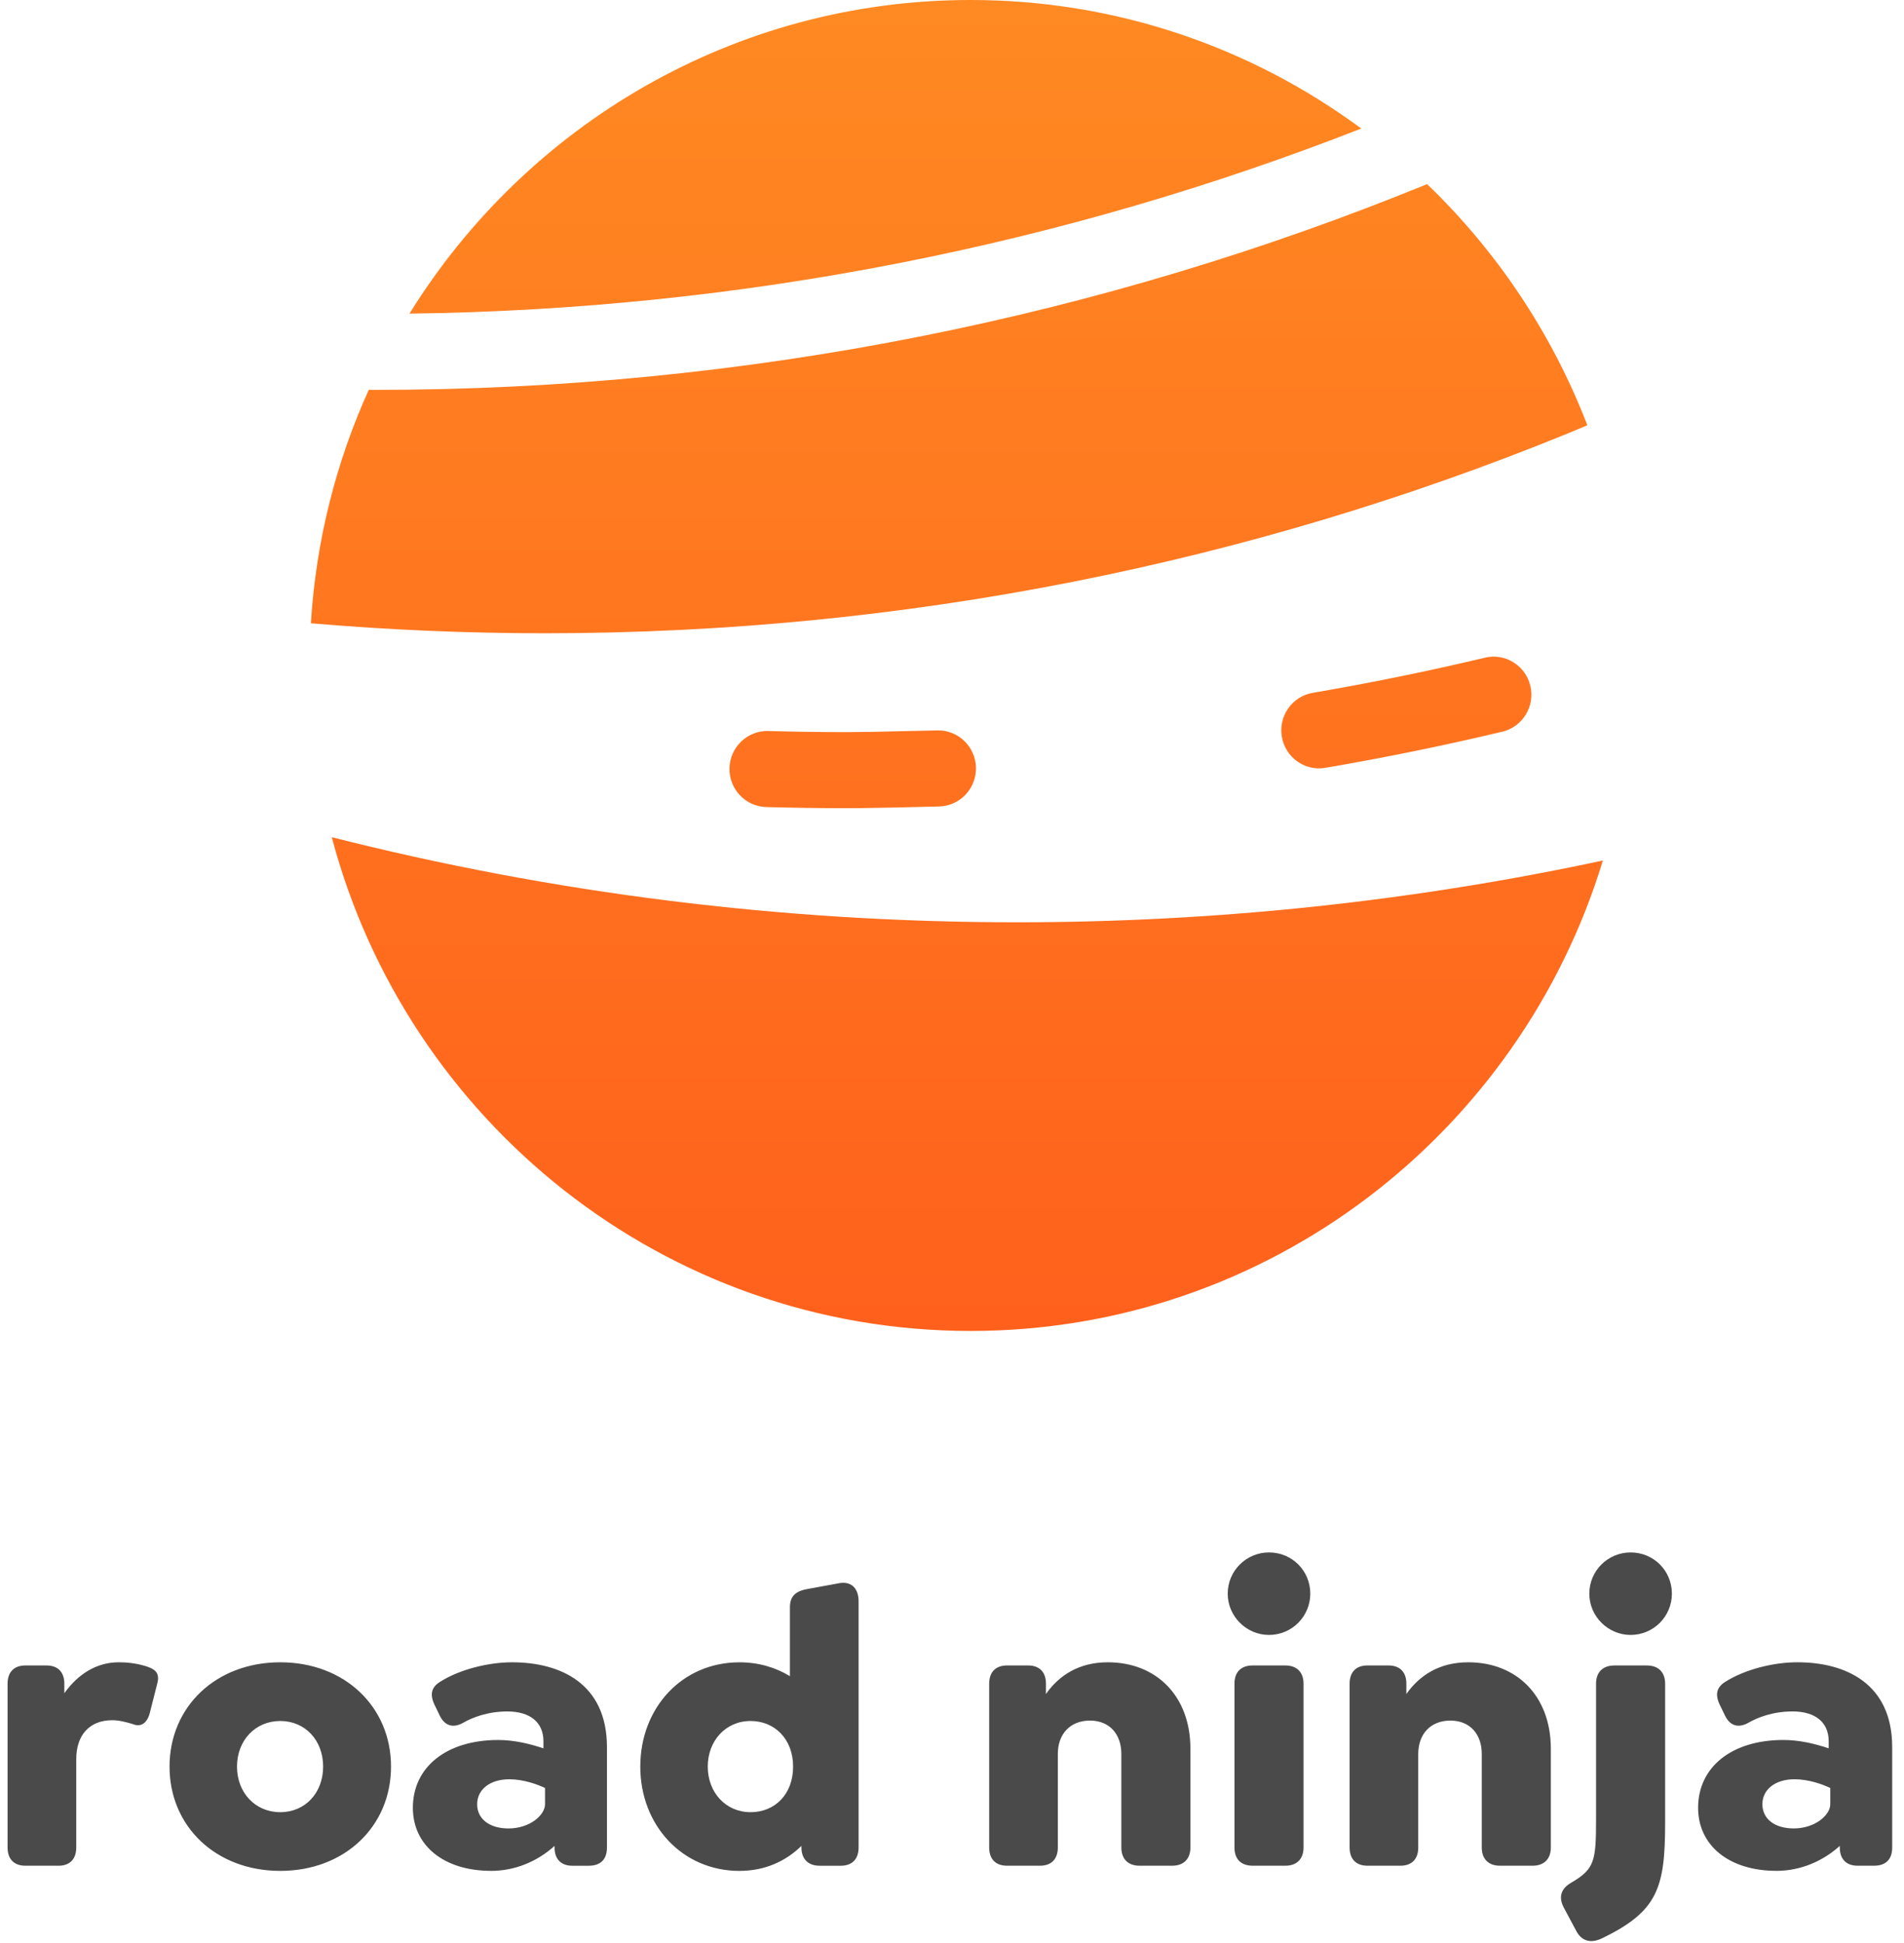
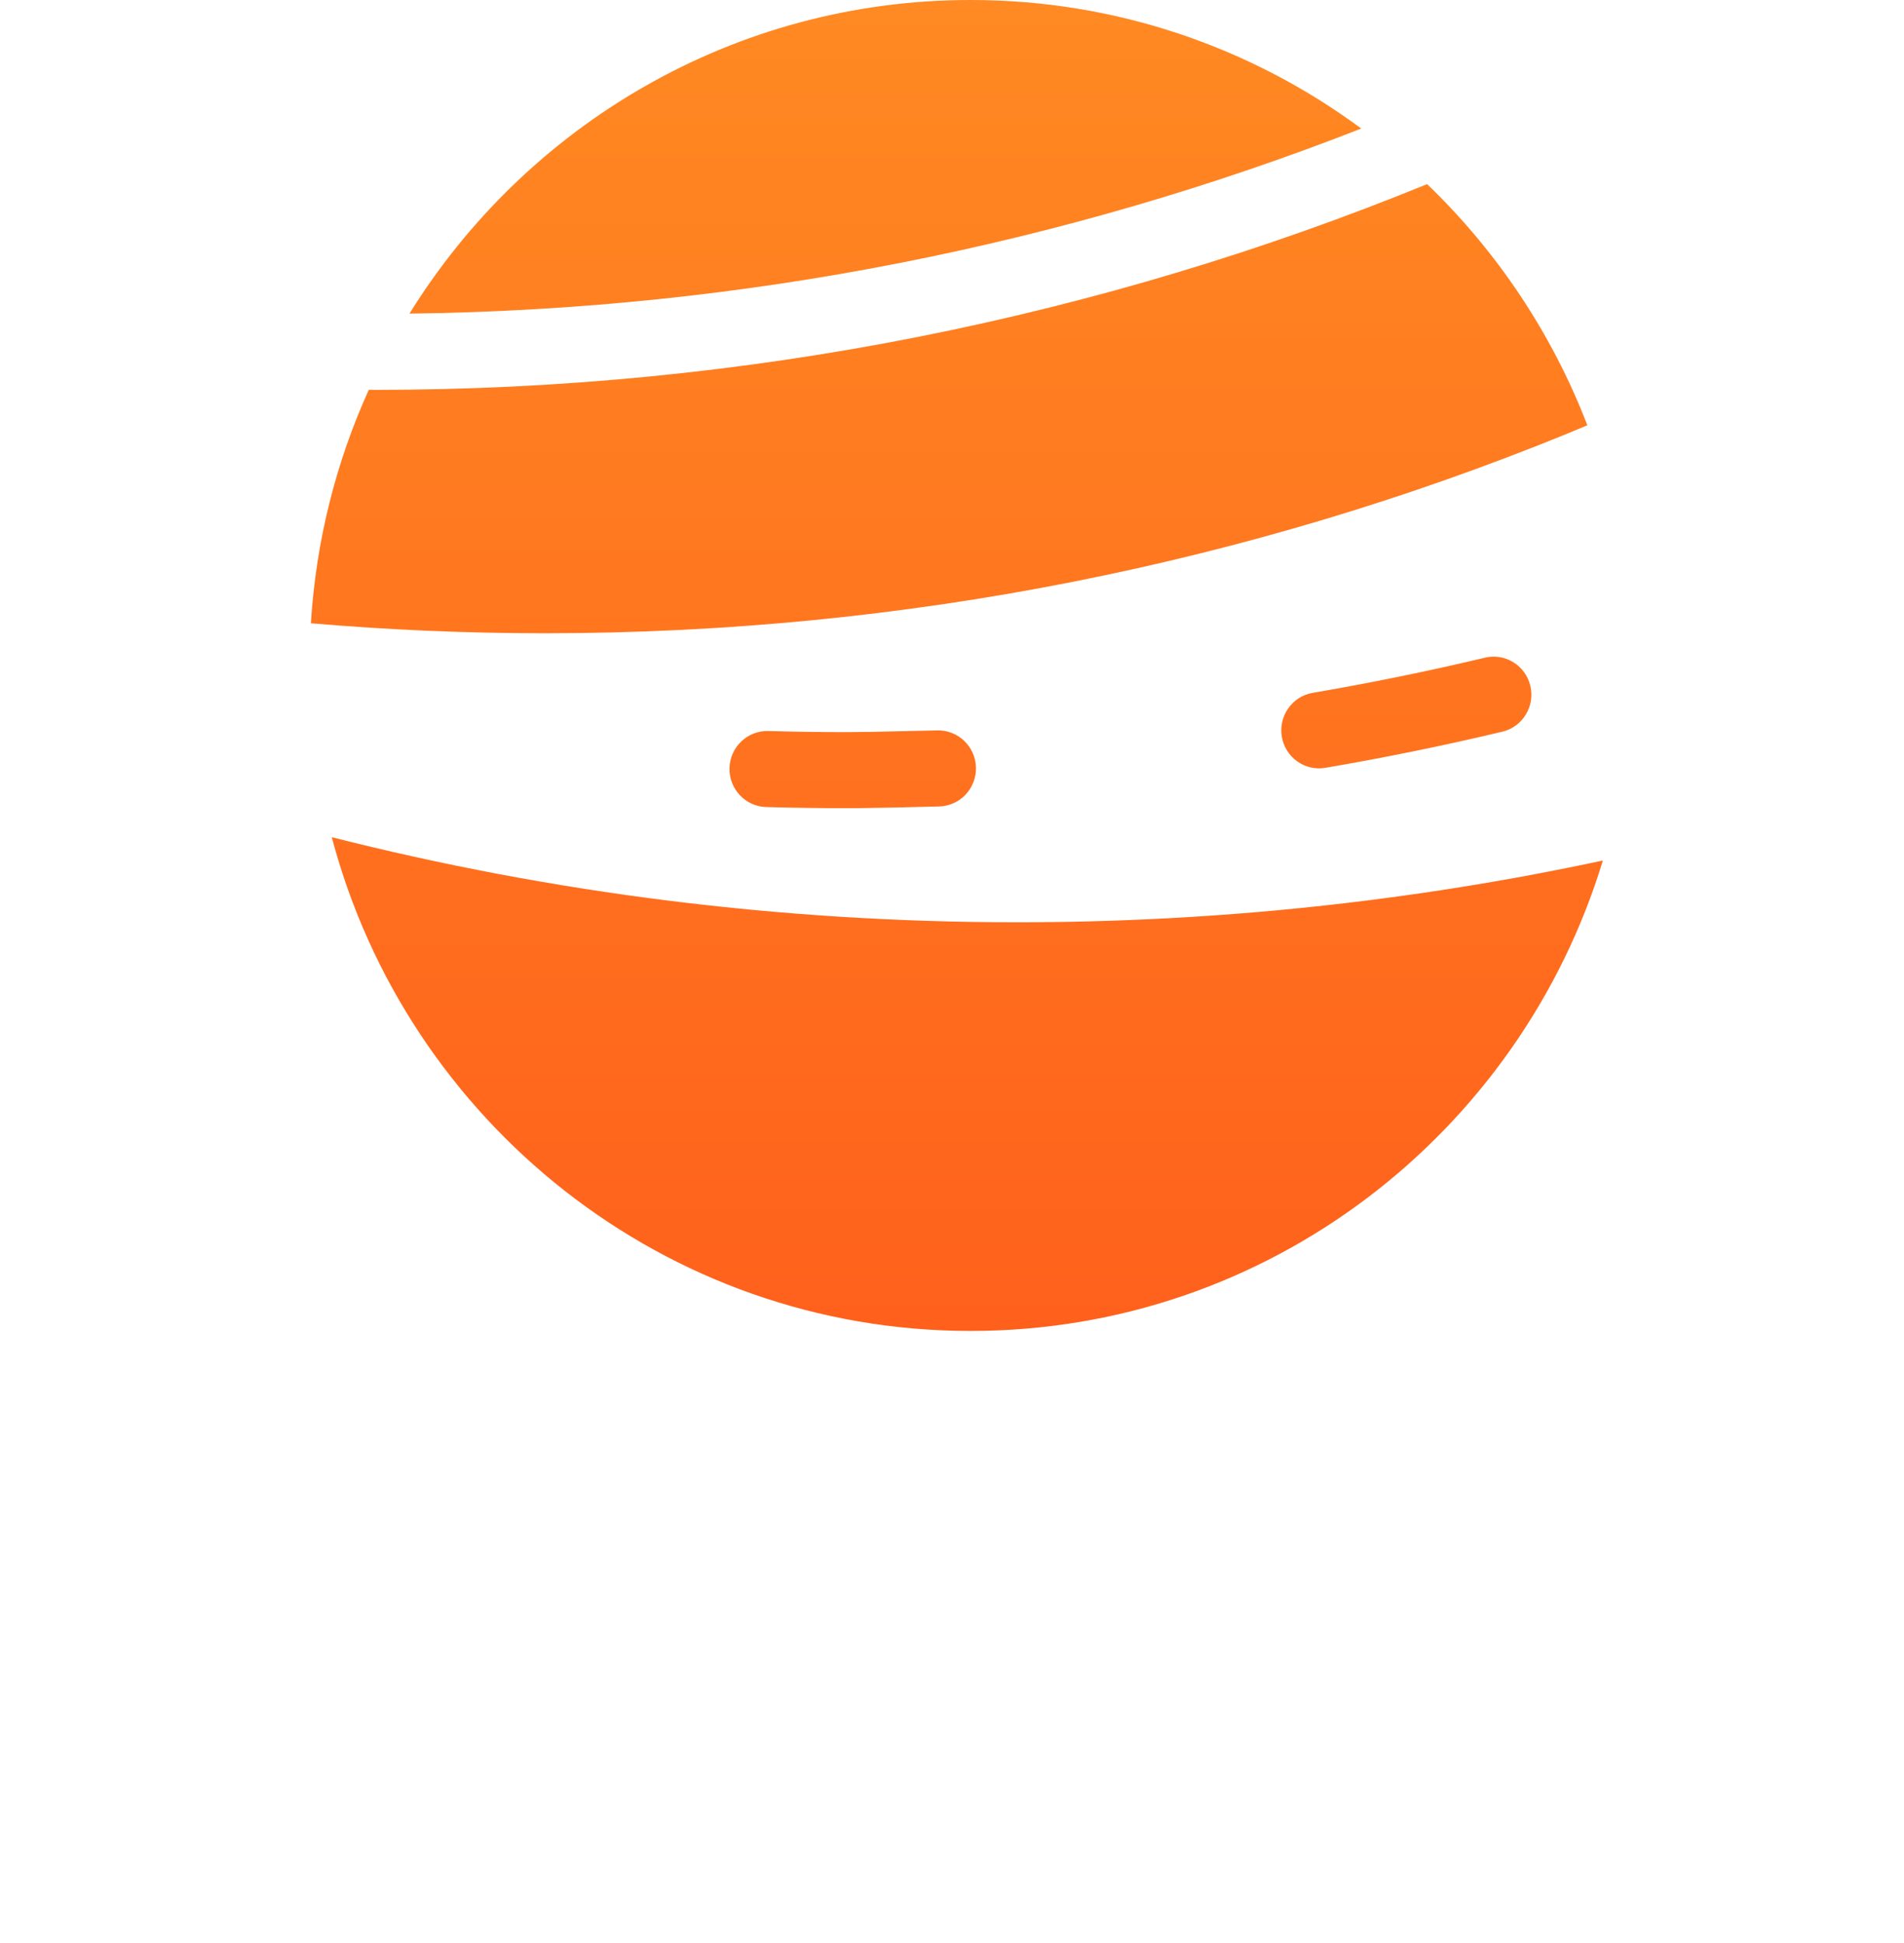
<svg xmlns="http://www.w3.org/2000/svg" height="100" viewBox="0 0 98 100" width="98">
  <linearGradient id="a" x1="50%" x2="50%" y1="0%" y2="100%">
    <stop offset="0" stop-color="#ff8922" />
    <stop offset="1" stop-color="#ff611c" />
  </linearGradient>
  <g fill="none" fill-rule="evenodd">
    <path d="m17.076 43.087c11.288 2.862 23.106 4.38 35.276 4.38 10.34 0 20.425-1.096 30.148-3.179-4.262 14.018-17.219 24.212-32.541 24.212-15.757 0-29.012-10.78-32.883-25.413zm31.161-5.495c1.073-.029 1.967.824 1.996 1.904.029 1.081-.818 1.98-1.892 2.009-1.512.041-2.939.072-3.943.084l-.796.006c-1.391 0-2.779-.02-4.165-.059-1.073-.03-1.919-.931-1.889-2.011.03-1.08.925-1.932 1.998-1.902 1.35.038 2.702.057 4.056.057.312 0 .739-.005 1.246-.013zm28.193-3.744c1.045-.249 2.092.403 2.339 1.455.247 1.052-.4 2.106-1.445 2.355-3.01.716-6.047 1.336-9.106 1.859-1.059.181-2.063-.536-2.242-1.602s.533-2.076 1.592-2.257c2.978-.509 5.933-1.112 8.863-1.809zm-2.976-24.371c3.586 3.445 6.425 7.673 8.247 12.41l-1.087.454c-16.234 6.611-33.978 10.251-52.566 10.251-4.058 0-8.076-.174-12.047-.514.265-4.266 1.305-8.317 2.98-12.016.106.004.212.004.318.004 19.155 0 37.437-3.761 54.157-10.59zm-23.495-9.477c7.521 0 14.473 2.456 20.106 6.616-15.22 5.955-31.729 9.31-48.989 9.525 6.009-9.694 16.698-16.141 28.883-16.141z" fill="url(#a)" />
-     <path d="m3.006 96.023c.592 0 .919-.347.919-.939v-4.551c0-1.204.654-2 1.859-2.0.347 0 .735.102 1.062.204.347.143.695.02.858-.551l.388-1.531c.163-.592-.163-.755-.511-.878-.429-.143-.919-.225-1.471-.225-1.124 0-2.084.592-2.799 1.592v-.49c0-.592-.327-.939-.919-.939h-1.083c-.592 0-.919.347-.919.939v8.429c0 .592.327.939.919.939zm11.42.265c3.31 0 5.7-2.286 5.7-5.368 0-3.082-2.39-5.368-5.7-5.368s-5.7 2.286-5.7 5.368c0 3.082 2.39 5.368 5.7 5.368zm0-3.021c-1.287 0-2.227-1-2.227-2.347s.94-2.347 2.227-2.347 2.206 1 2.206 2.347-.919 2.347-2.206 2.347zm10.848 3.021c1.267 0 2.411-.51 3.269-1.286v.082c0 .592.327.939.919.939h.838c.613 0 .94-.327.94-.939v-5.164c0-3.286-2.411-4.368-4.883-4.368-1.226 0-2.697.367-3.698 1-.429.265-.592.633-.245 1.286l.225.469c.286.571.735.612 1.185.367.49-.286 1.287-.592 2.288-.592 1.185 0 1.859.571 1.859 1.531v.367c-.735-.245-1.532-.429-2.329-.429-2.656 0-4.392 1.388-4.392 3.49 0 1.939 1.594 3.245 4.025 3.245zm.899-2.184c-.981 0-1.614-.49-1.614-1.245s.654-1.286 1.655-1.286c.735 0 1.451.265 1.839.449v.837c0 .551-.776 1.245-1.88 1.245zm11.89 2.184c1.328 0 2.39-.51 3.187-1.286v.082c0 .592.347.939.94.939h1.083c.592 0 .919-.347.919-.939v-12.674c0-.612-.327-1.02-.94-.939l-1.675.306c-.592.102-.919.347-.919.939v3.551c-.735-.449-1.614-.714-2.595-.714-2.962 0-5.107 2.347-5.107 5.368 0 3.021 2.166 5.368 5.107 5.368zm.572-3.021c-1.287 0-2.206-1.02-2.206-2.347s.919-2.347 2.206-2.347c1.226 0 2.186.918 2.186 2.347 0 1.429-.94 2.347-2.186 2.347zm14.893 2.755c.592 0 .919-.347.919-.939v-4.817c0-1.02.633-1.714 1.655-1.714 1.001 0 1.614.694 1.614 1.714v4.817c0 .592.347.939.94.939h1.675c.592 0 .94-.347.94-.939v-5.082c0-2.714-1.757-4.449-4.249-4.449-1.491 0-2.513.674-3.187 1.633v-.531c0-.592-.327-.939-.919-.939h-1.083c-.592 0-.919.347-.919.939v8.429c0 .592.327.939.919.939zm11.788-11.878c1.185 0 2.125-.959 2.125-2.123 0-1.184-.94-2.123-2.125-2.123-1.164 0-2.125.939-2.125 2.123 0 1.163.96 2.123 2.125 2.123zm.838 11.878c.592 0 .94-.347.94-.939v-8.429c0-.592-.347-.939-.94-.939h-1.675c-.613 0-.94.347-.94.939v8.429c0 .592.327.939.94.939zm5.925 0c.592 0 .919-.347.919-.939v-4.817c0-1.02.633-1.714 1.655-1.714 1.001 0 1.614.694 1.614 1.714v4.817c0 .592.347.939.94.939h1.675c.592 0 .94-.347.94-.939v-5.082c0-2.714-1.757-4.449-4.249-4.449-1.491 0-2.513.674-3.187 1.633v-.531c0-.592-.327-.939-.919-.939h-1.083c-.592 0-.919.347-.919.939v8.429c0 .592.327.939.919.939zm11.849-11.878c1.185 0 2.125-.959 2.125-2.123 0-1.184-.94-2.123-2.125-2.123-1.164 0-2.125.939-2.125 2.123 0 1.163.96 2.123 2.125 2.123zm-1.471 15.613c2.881-1.388 3.248-2.612 3.248-5.959v-7.143c0-.592-.347-.939-.94-.939h-1.675c-.592 0-.94.347-.94.939v6.919c0 2.204-.061 2.612-1.287 3.327-.531.306-.654.755-.368 1.286l.654 1.225c.286.51.756.612 1.307.347zm8.969-3.47c1.267 0 2.411-.51 3.269-1.286v.082c0 .592.327.939.919.939h.838c.613 0 .94-.327.94-.939v-5.164c0-3.286-2.411-4.368-4.883-4.368-1.226 0-2.697.367-3.698 1-.429.265-.592.633-.245 1.286l.225.469c.286.571.735.612 1.185.367.49-.286 1.287-.592 2.288-.592 1.185 0 1.859.571 1.859 1.531v.367c-.735-.245-1.532-.429-2.329-.429-2.656 0-4.392 1.388-4.392 3.49 0 1.939 1.594 3.245 4.025 3.245zm.899-2.184c-.981 0-1.614-.49-1.614-1.245s.654-1.286 1.655-1.286c.735 0 1.451.265 1.839.449v.837c0 .551-.776 1.245-1.88 1.245z" fill="#4a4a4a" fill-rule="nonzero" />
  </g>
</svg>